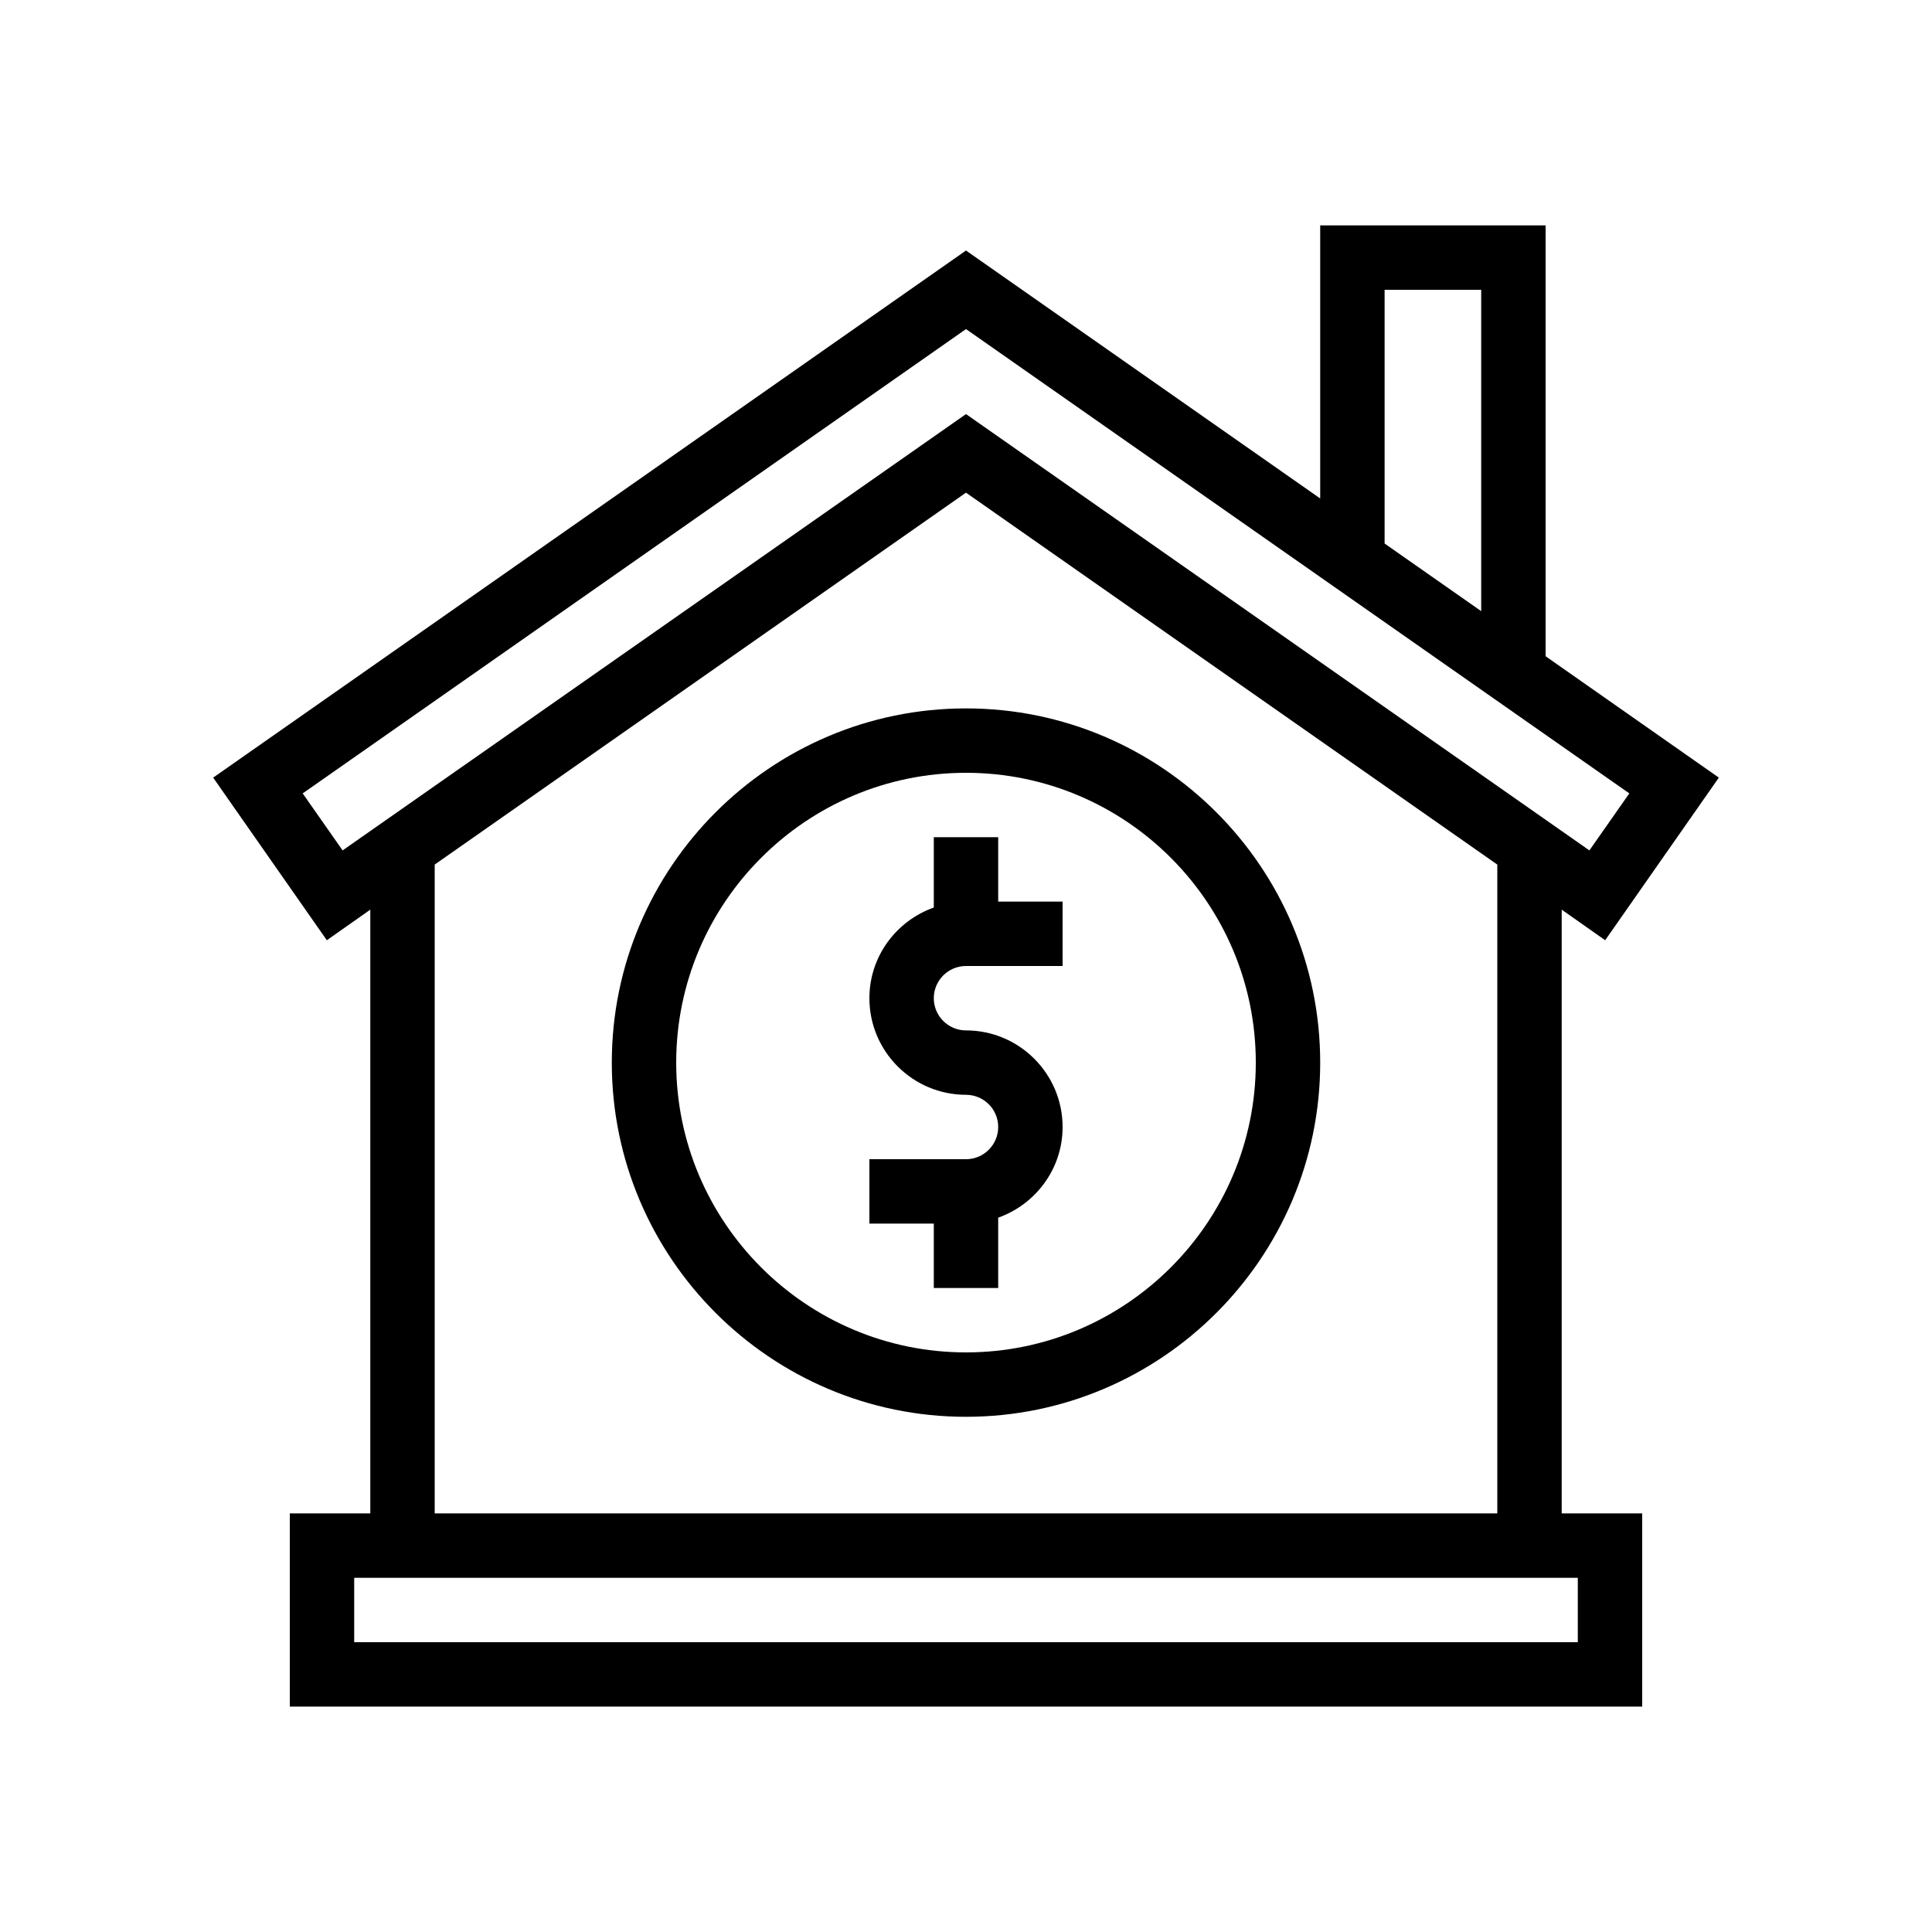
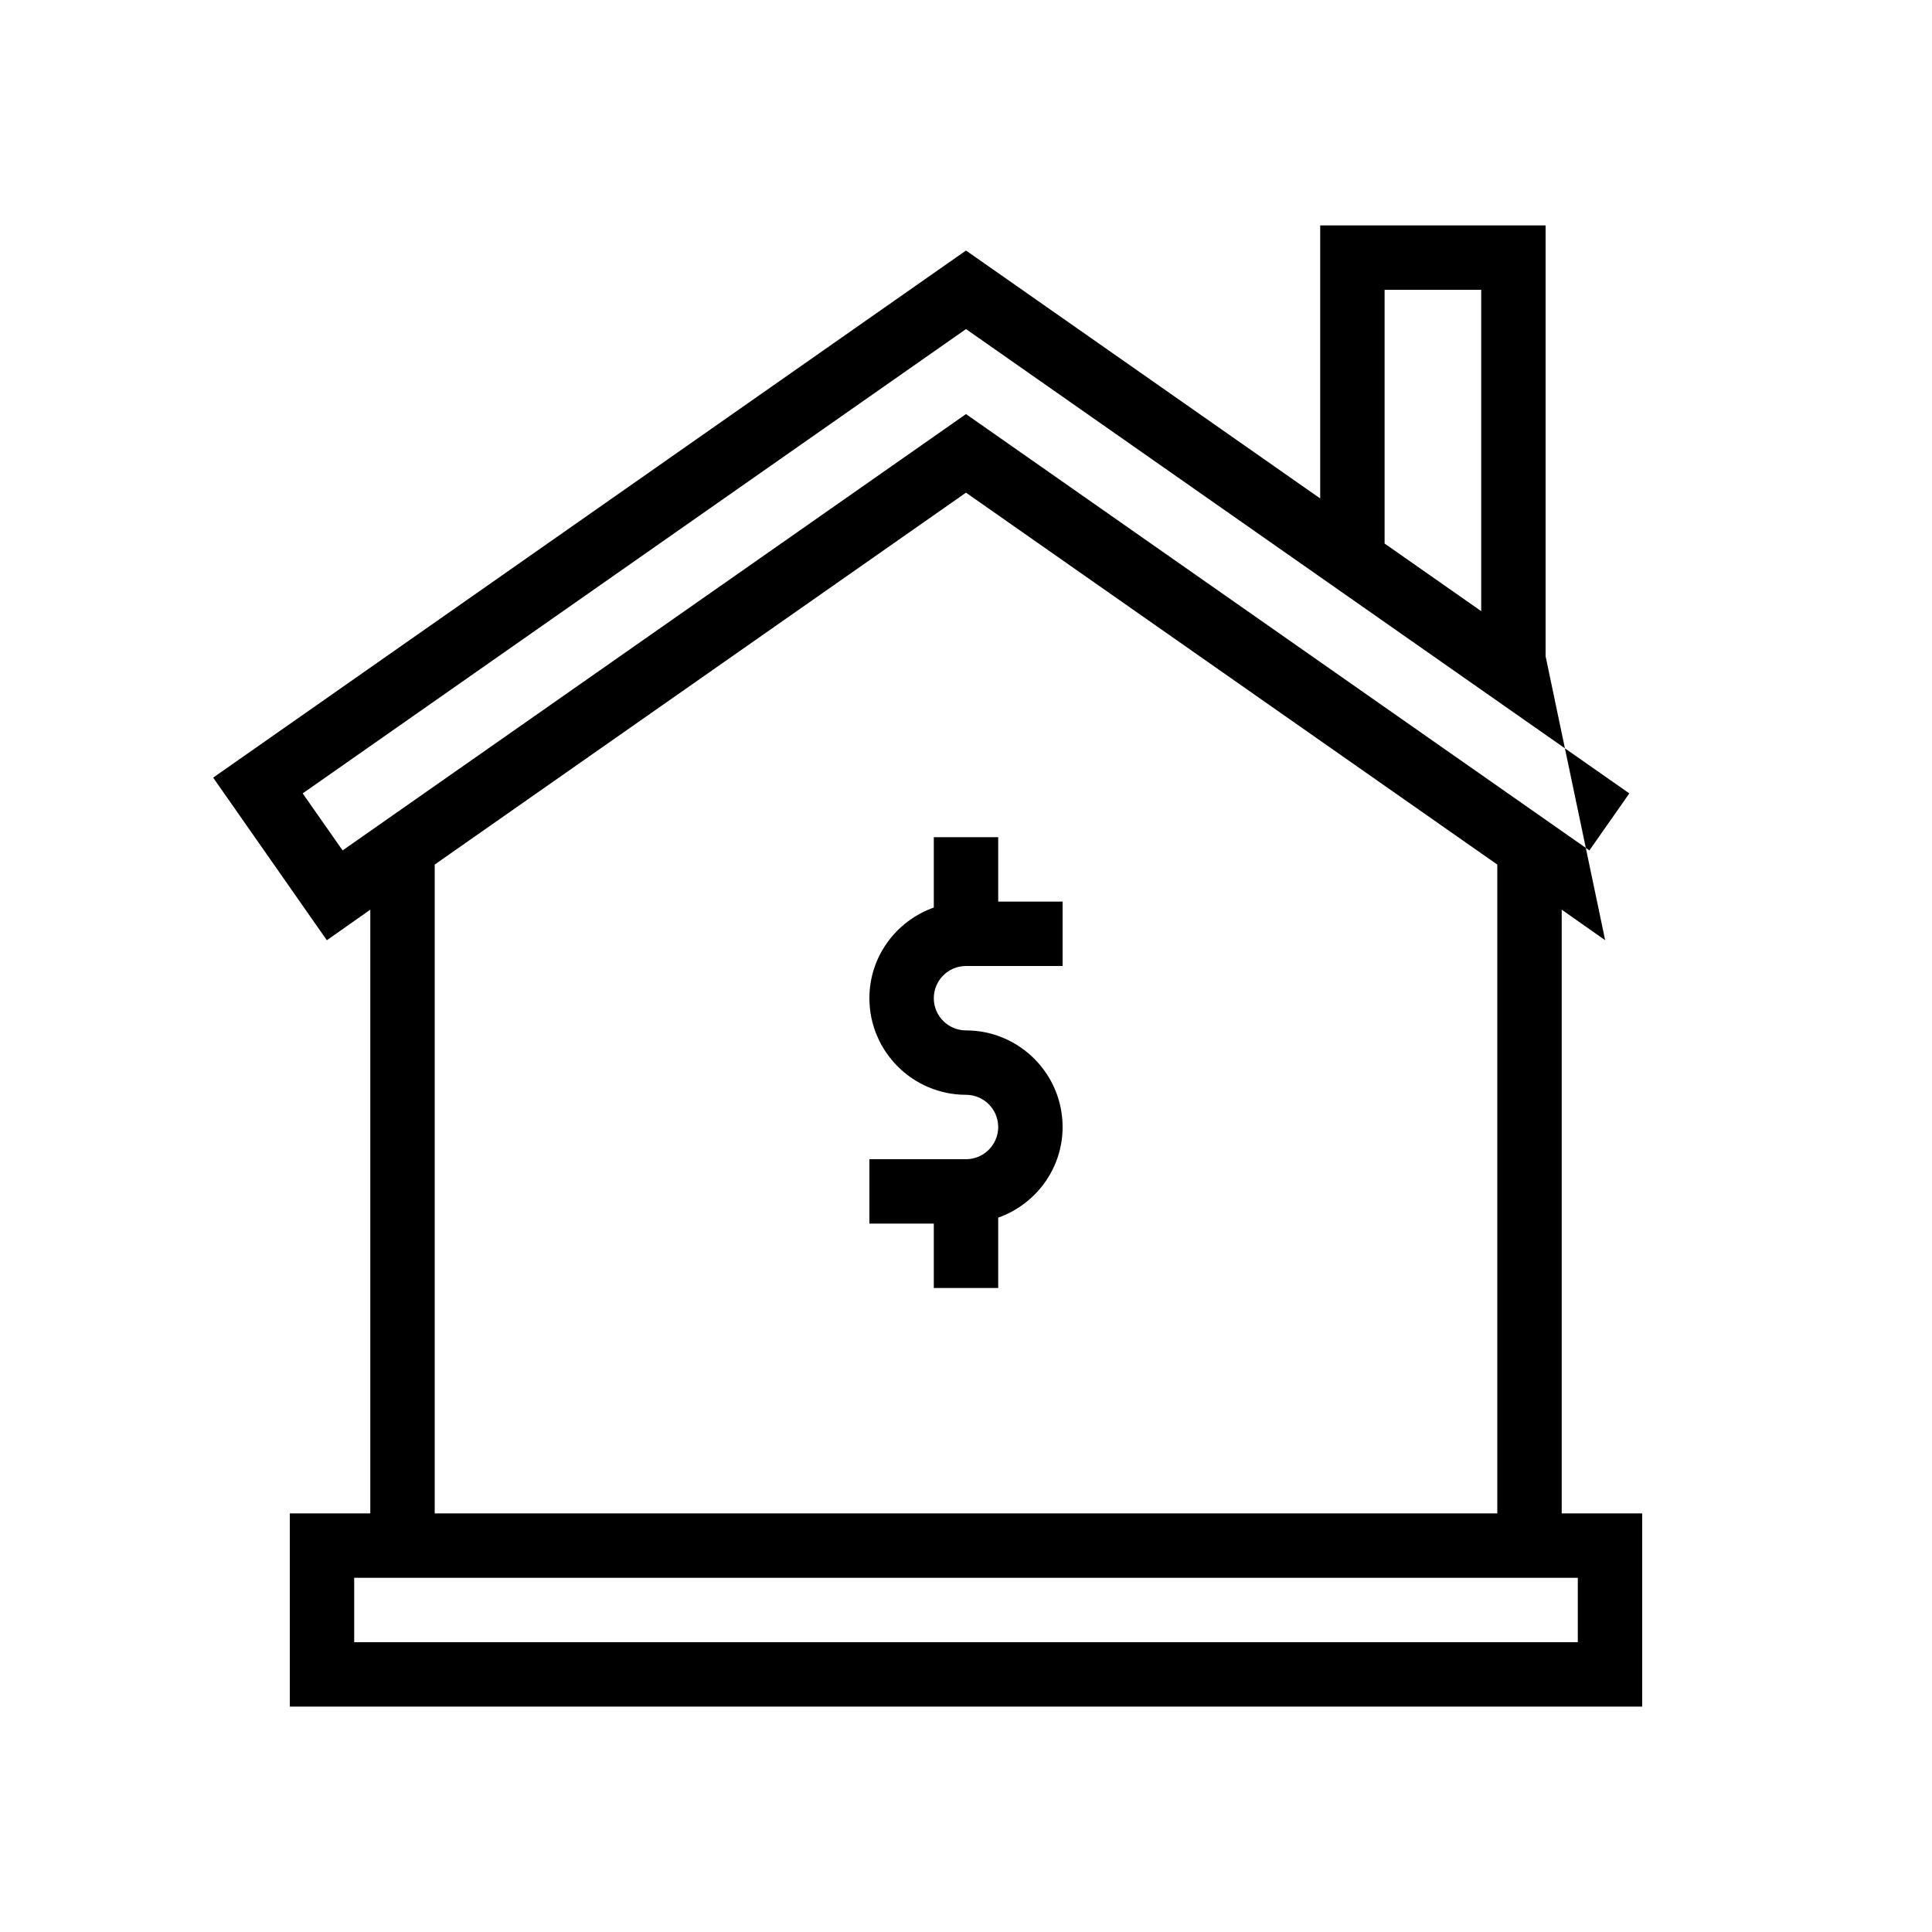
<svg xmlns="http://www.w3.org/2000/svg" id="Outline" x="0px" y="0px" viewBox="0 0 60 60" xml:space="preserve">
  <g>
-     <path d="M48.5,28.25l1.35,0.95L53.38,24.15L48,20.38V7h-7v8.48L30,7.78l-23.38,16.37l3.53,5.05L11.5,28.25V47  H9v6h42v-6h-2.5V28.25z M43,9h3v9.98L43,16.88V9z M10.64,26.41l-1.24-1.77L30,10.22l20.6,14.42  l-1.24,1.77L30,12.86L10.64,26.41z M46.5,26.85V47h-33V26.85L30,15.3L46.5,26.85z M49,49v2H11v-2H49z" />
+     <path d="M48.5,28.25l1.35,0.95L48,20.38V7h-7v8.48L30,7.78l-23.38,16.37l3.53,5.05L11.5,28.25V47  H9v6h42v-6h-2.5V28.25z M43,9h3v9.98L43,16.88V9z M10.64,26.41l-1.24-1.77L30,10.22l20.6,14.42  l-1.24,1.77L30,12.86L10.64,26.41z M46.5,26.85V47h-33V26.85L30,15.3L46.5,26.85z M49,49v2H11v-2H49z" />
    <path d="M31,26h-2v2.184C27.838,28.598,27,29.698,27,31c0,1.654,1.346,3,3,3c0.551,0,1,0.448,1,1s-0.449,1-1,1h-3v2  h2v2h2v-2.184c1.161-0.414,2-1.514,2-2.816c0-1.654-1.346-3-3-3c-0.551,0-1-0.448-1-1s0.449-1,1-1h3v-2h-2V26z" />
-     <path d="M30,22c-6.065,0-11,4.935-11,11s4.935,11,11,11s11-4.935,11-11S36.065,22,30,22z M30,42c-4.962,0-9-4.037-9-9  s4.038-9,9-9s9,4.037,9,9S34.962,42,30,42z" />
  </g>
</svg>